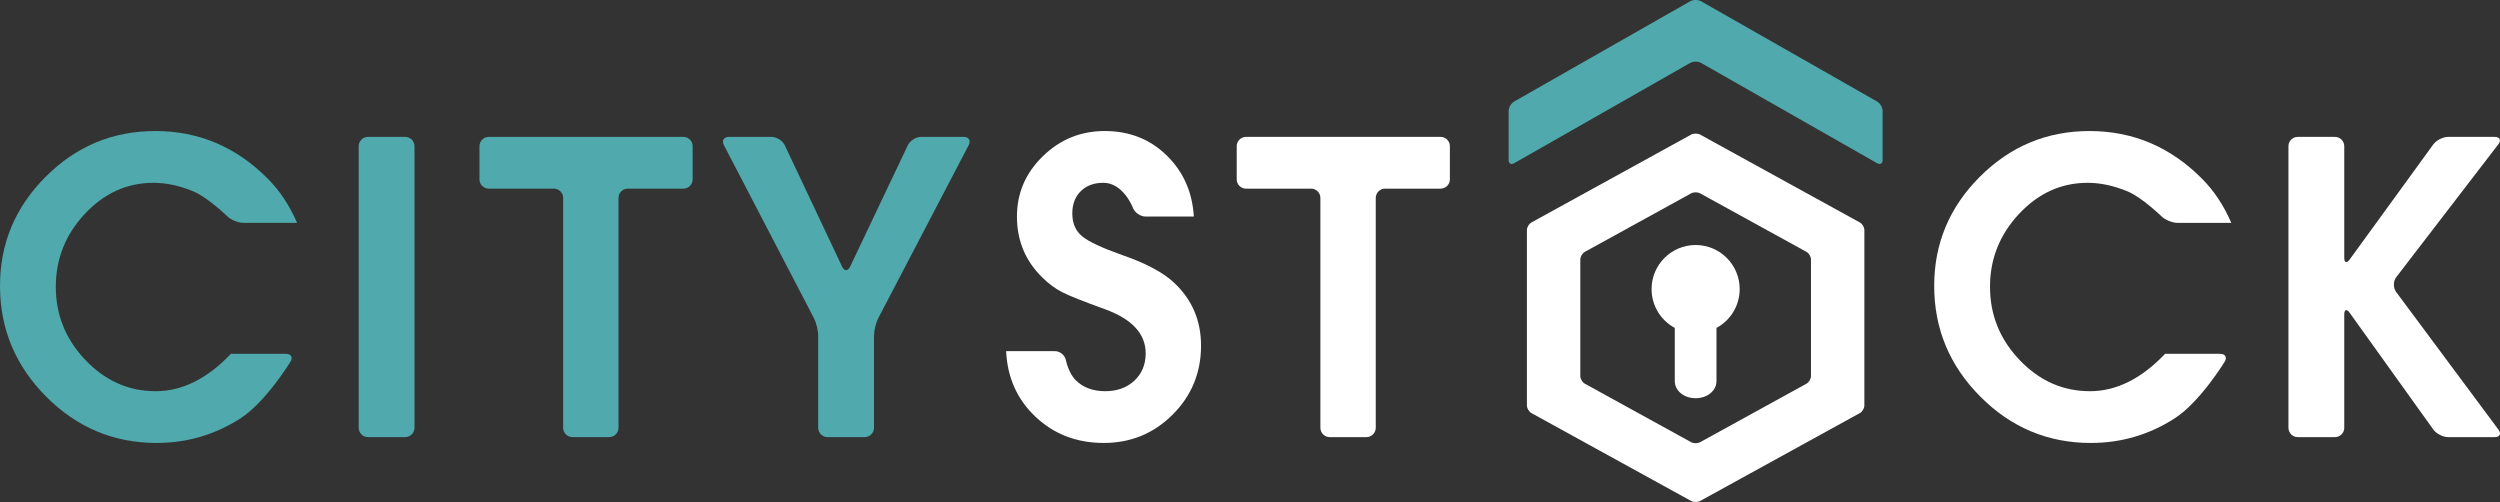
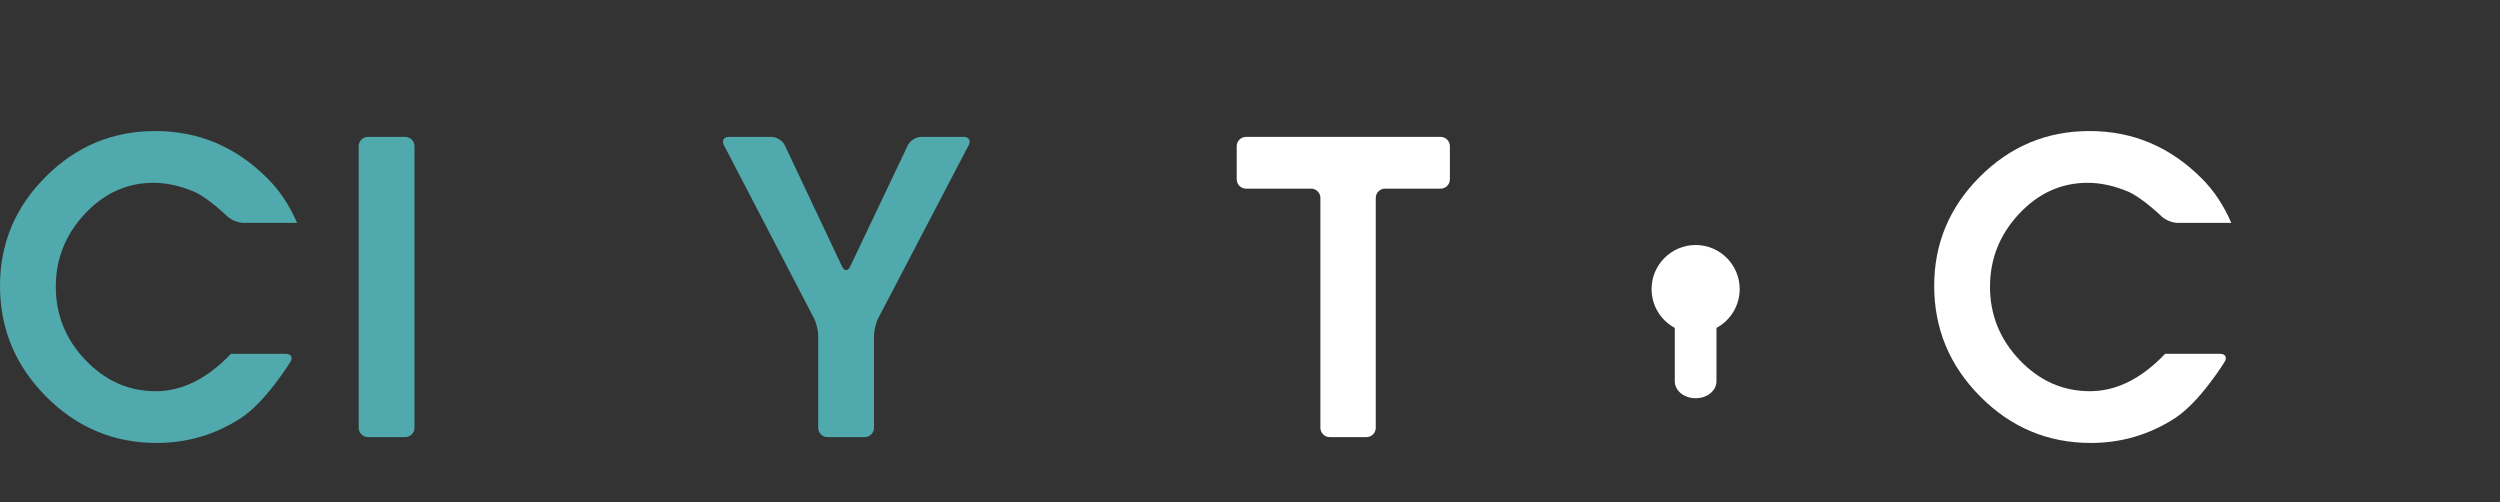
<svg xmlns="http://www.w3.org/2000/svg" version="1.1" id="XMLID_4_" x="0px" y="0px" viewBox="0 0 353.578 70.996" enable-background="new 0 0 353.578 70.996" xml:space="preserve">
  <rect x="0" y="0" width="353.578" height="70.996" fill="#333333" stroke="none" />
  <g id="citystock-logo">
    <g>
      <path fill="#50A9AC" d="M22.025,55.328c3.736,0,7.28-1.762,10.631-5.285h7.794c0.722,0,1.005,0.505,0.628,1.12    c0,0-3.475,5.703-7.082,8.015c-3.607,2.315-7.555,3.469-11.842,3.469c-6.07,0-11.277-2.183-15.629-6.555    C2.177,51.721,0,46.499,0,40.431c0-5.985,2.154-11.131,6.465-15.438c4.303-4.307,9.471-6.46,15.498-6.46    c6.154,0,11.461,2.251,15.916,6.746c1.695,1.699,3.076,3.778,4.135,6.239H34.416c-0.721,0-1.735-0.41-2.256-0.911    c0,0-2.781-2.687-4.753-3.514c-1.975-0.827-3.872-1.238-5.697-1.238c-3.735,0-6.972,1.464-9.71,4.392    c-2.736,2.927-4.106,6.366-4.106,10.313c0,3.986,1.399,7.446,4.203,10.373    C14.896,53.865,18.208,55.328,22.025,55.328z" />
    </g>
    <g>
      <path fill="#50A9AC" d="M58.623,60.507c0,0.723-0.59,1.313-1.311,1.313H52.041c-0.721,0-1.312-0.591-1.312-1.313    v-39.832c0-0.723,0.591-1.315,1.312-1.315h5.271c0.721,0,1.311,0.592,1.311,1.315V60.507z" />
    </g>
    <g>
-       <path fill="#50A9AC" d="M87.475,60.507c0,0.723-0.59,1.313-1.312,1.313h-5.205c-0.722,0-1.312-0.591-1.312-1.313    V27.992c0-0.722-0.59-1.312-1.312-1.312h-9.209c-0.723,0-1.313-0.591-1.313-1.312v-4.693    c0-0.723,0.591-1.315,1.313-1.315h27.525c0.721,0,1.312,0.592,1.312,1.315v4.693    c0,0.722-0.591,1.312-1.312,1.312h-7.861c-0.721,0-1.312,0.59-1.312,1.312V60.507z" />
-     </g>
+       </g>
    <g>
      <path fill="#FFFFFF" d="M194.574,60.507c0,0.723-0.59,1.313-1.312,1.313h-5.205c-0.723,0-1.312-0.591-1.312-1.313    V27.992c0-0.722-0.591-1.312-1.312-1.312h-9.209c-0.723,0-1.313-0.591-1.313-1.312v-4.693    c0-0.723,0.591-1.315,1.313-1.315h27.525c0.721,0,1.31,0.592,1.31,1.315v4.693    c0,0.722-0.59,1.312-1.31,1.312h-7.861c-0.722,0-1.312,0.59-1.312,1.312V60.507z" />
    </g>
    <g>
      <path fill="#50A9AC" d="M123.611,60.507c0,0.723-0.59,1.313-1.312,1.313h-5.271c-0.722,0-1.312-0.591-1.312-1.313    V47.471c0-0.723-0.272-1.836-0.605-2.477l-12.73-24.469c-0.333-0.642-0.014-1.166,0.707-1.166h6.033    c0.723,0,1.566,0.534,1.873,1.188l8.109,17.171c0.309,0.652,0.815,0.652,1.125,0.002l8.166-17.175    c0.309-0.651,1.154-1.186,1.875-1.186h6.035c0.721,0,1.037,0.523,0.703,1.163l-12.789,24.474    c-0.334,0.639-0.607,1.752-0.607,2.475V60.507z" />
    </g>
    <g>
-       <path fill="#FFFFFF" d="M156.113,62.646c-3.82,0-7.033-1.227-9.645-3.689c-2.611-2.46-4-5.56-4.168-9.294h6.897    c0.722,0,1.424,0.58,1.558,1.288c0,0,0.34,1.776,1.381,2.816c1.039,1.039,2.429,1.56,4.168,1.56    c1.695,0,3.076-0.498,4.139-1.497c1.06-0.995,1.592-2.281,1.592-3.85c0-2.759-1.911-4.837-5.731-6.238    c-3.055-1.104-5.084-1.911-6.081-2.419c-0.995-0.513-1.94-1.211-2.833-2.103c-2.375-2.331-3.562-5.195-3.562-8.595    c0-3.307,1.218-6.15,3.66-8.526c2.439-2.38,5.357-3.566,8.754-3.566c3.478,0,6.396,1.147,8.75,3.439    c2.357,2.291,3.642,5.175,3.853,8.653h-6.838c-0.721,0-1.52-0.551-1.776-1.228c0,0-1.339-3.543-4.183-3.543    c-1.315,0-2.375,0.391-3.183,1.174c-0.806,0.788-1.208,1.837-1.208,3.153c0,1.4,0.468,2.484,1.399,3.248    c0.934,0.764,2.846,1.654,5.73,2.671c3.312,1.147,5.729,2.443,7.26,3.883c2.544,2.38,3.818,5.348,3.818,8.914    c0,3.818-1.34,7.067-4.011,9.738C163.178,61.31,159.932,62.646,156.113,62.646z" />
-     </g>
+       </g>
    <g>
      <path fill="#FFFFFF" d="M295.584,55.328c3.734,0,7.276-1.762,10.629-5.285h7.793c0.723,0,1.004,0.505,0.631,1.12    c0,0-3.48,5.703-7.084,8.015c-3.607,2.315-7.555,3.469-11.842,3.469c-6.072,0-11.279-2.183-15.631-6.555    c-4.35-4.37-6.524-9.593-6.524-15.66c0-5.985,2.153-11.131,6.461-15.438c4.308-4.307,9.475-6.46,15.502-6.46    c6.155,0,11.458,2.251,15.918,6.746c1.694,1.699,3.075,3.778,4.135,6.239h-7.599c-0.723,0-1.738-0.41-2.256-0.911    c0,0-2.781-2.687-4.754-3.514c-1.975-0.827-3.873-1.238-5.701-1.238c-3.732,0-6.965,1.464-9.707,4.392    c-2.734,2.927-4.106,6.366-4.106,10.313c0,3.986,1.4,7.446,4.203,10.373    C288.452,53.865,291.764,55.328,295.584,55.328z" />
    </g>
    <g>
-       <path fill="#FFFFFF" d="M331.551,60.507c0,0.723-0.591,1.313-1.312,1.313h-5.269c-0.723,0-1.312-0.591-1.312-1.313    v-39.832c0-0.723,0.59-1.315,1.312-1.315h5.269c0.722,0,1.312,0.592,1.312,1.315v15.77    c0,0.723,0.346,0.835,0.769,0.251l11.826-16.273c0.424-0.584,1.36-1.062,2.082-1.062h6.606    c0.722,0,0.951,0.469,0.514,1.041L338.904,39.201c-0.439,0.572-0.447,1.514-0.016,2.093l14.475,19.473    c0.432,0.578,0.192,1.054-0.529,1.054h-6.606c-0.722,0-1.655-0.48-2.078-1.067l-11.837-16.518    c-0.419-0.587-0.763-0.477-0.763,0.244V60.507z" />
-     </g>
+       </g>
    <g>
      <g>
-         <path fill="#FFFFFF" d="M240.45,19.036c-0.349-0.19-0.921-0.19-1.268,0L216.586,31.467     c-0.349,0.19-0.633,0.674-0.633,1.071v24.811c0,0.396,0.284,0.879,0.633,1.071l22.596,12.434     c0.348,0.19,0.92,0.19,1.268,0l22.595-12.434c0.35-0.192,0.635-0.676,0.635-1.071V32.538     c0-0.398-0.285-0.881-0.635-1.071L240.45,19.036z M256.129,53.192c0,0.397-0.285,0.88-0.635,1.072     l-15.044,8.276c-0.349,0.192-0.921,0.192-1.268,0l-15.041-8.276c-0.348-0.192-0.635-0.675-0.635-1.072V36.694     c0-0.397,0.287-0.881,0.635-1.072l15.041-8.277c0.348-0.192,0.92-0.192,1.268,0l15.044,8.277     c0.35,0.191,0.635,0.675,0.635,1.072V53.192z" />
-       </g>
-       <path fill="#50A9AC" d="M213.367,22.637c0,0.492,0.35,0.695,0.775,0.451l24.896-14.184    c0.428-0.244,1.126-0.244,1.553,0l24.896,14.184c0.426,0.244,0.775,0.041,0.775-0.451V15.698    c0-0.492-0.35-1.092-0.777-1.336L240.594,0.182c-0.429-0.243-1.127-0.243-1.555,0l-24.895,14.18    c-0.428,0.244-0.777,0.844-0.777,1.336V22.637z" />
+         </g>
      <path fill="#FFFFFF" d="M239.816,34.651c-3.436,0-6.232,2.797-6.232,6.232c0,2.314,1.272,4.411,3.283,5.491v7.534    c0,1.353,1.297,2.412,2.949,2.412c1.65,0,2.947-1.06,2.947-2.412v-7.534c2.012-1.08,3.283-3.177,3.283-5.491    C246.047,37.448,243.252,34.651,239.816,34.651z" />
    </g>
  </g>
</svg>